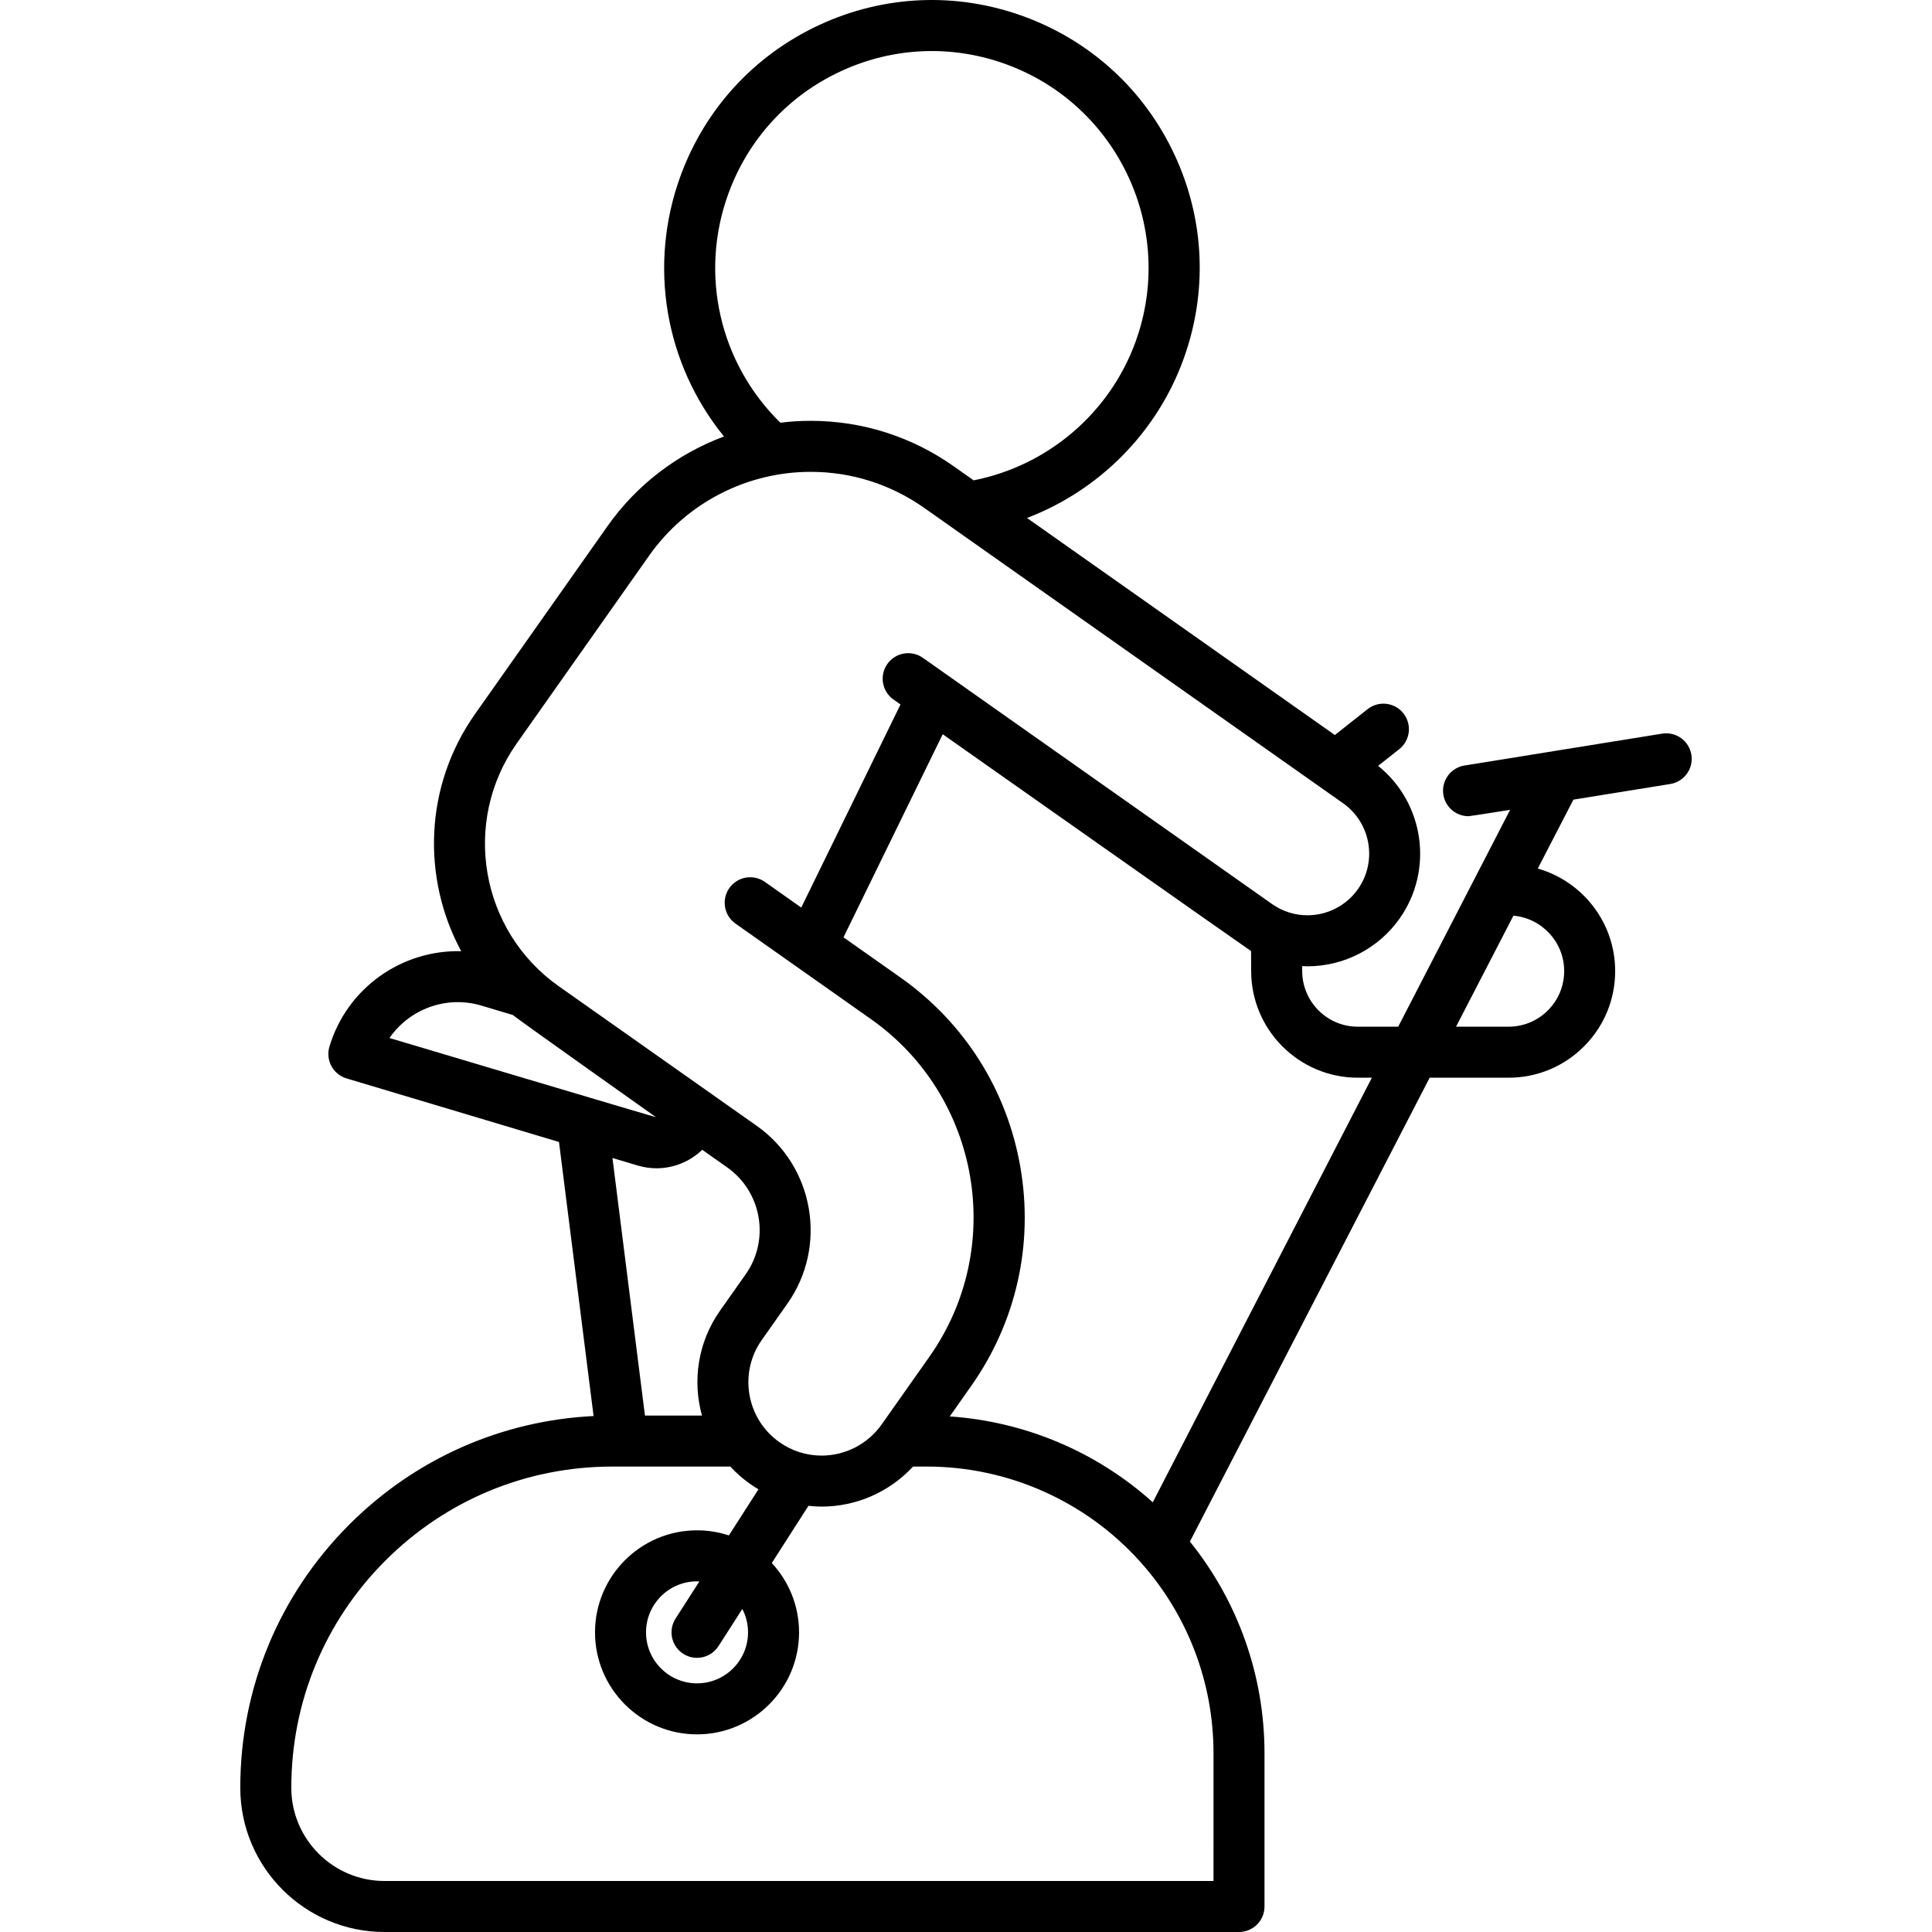
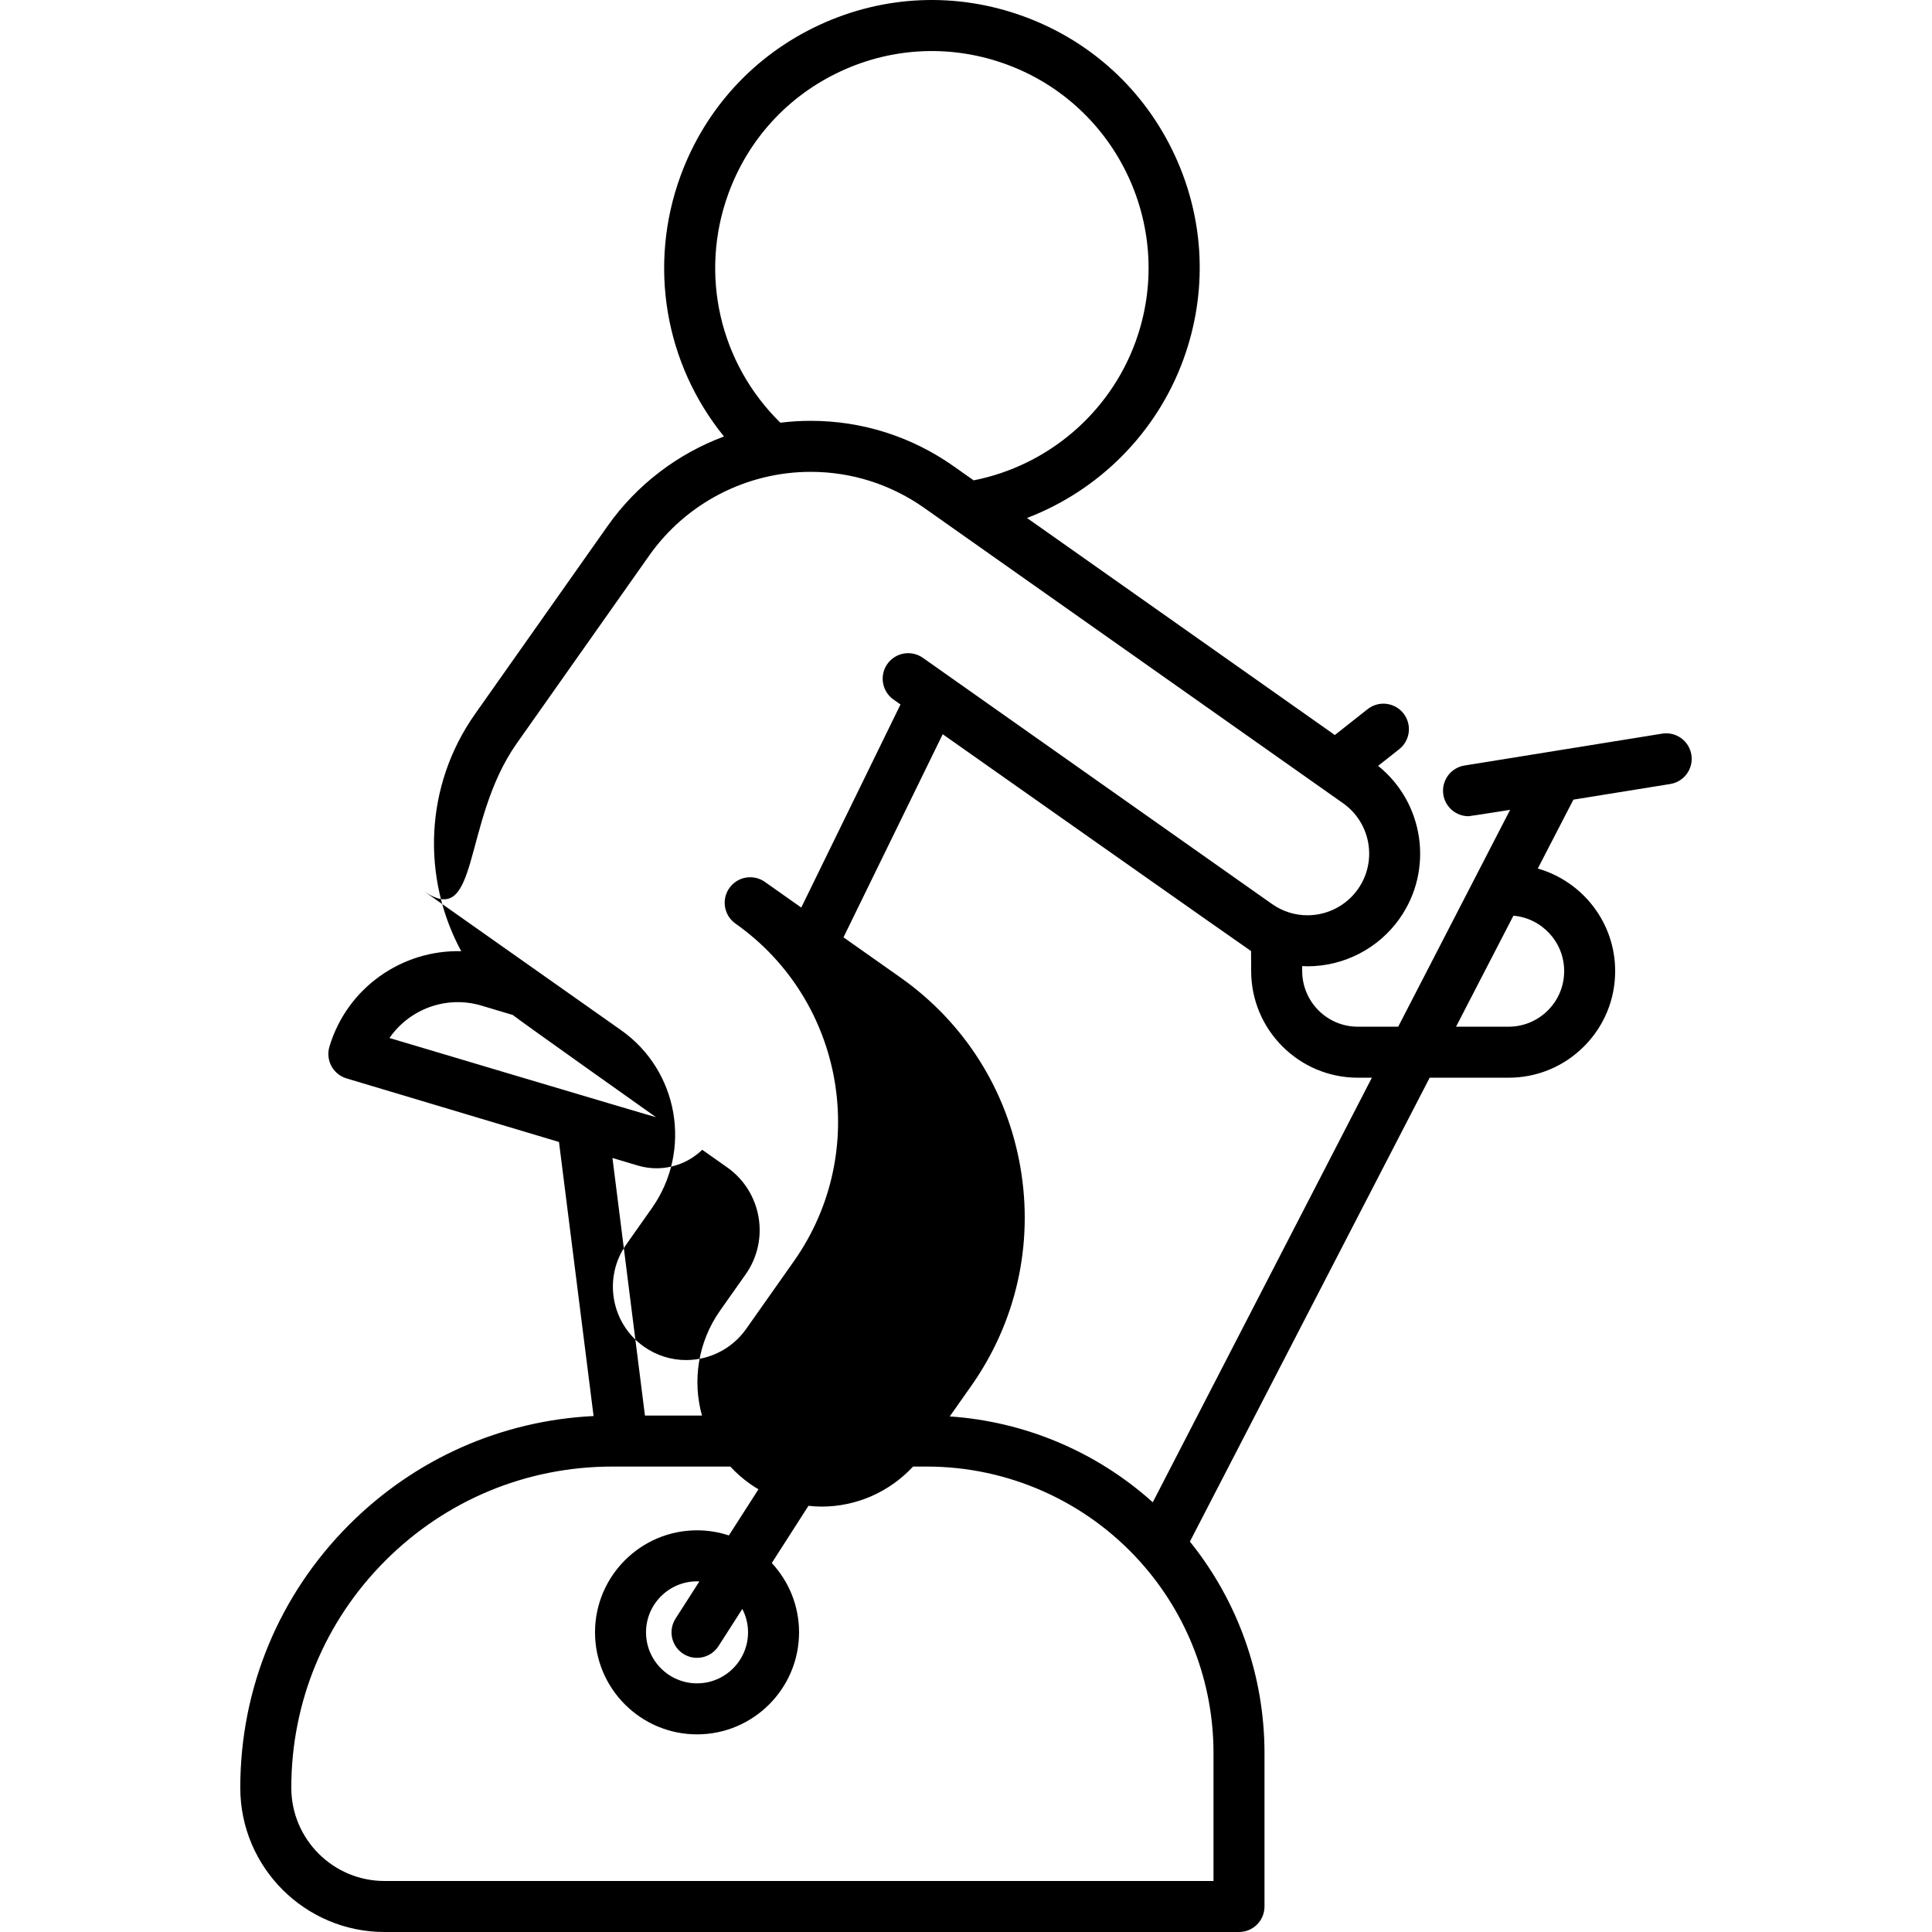
<svg xmlns="http://www.w3.org/2000/svg" version="1.1" id="Capa_1" x="70px" y="70px" viewBox="0 0 454.489 454.489" style="enable-background:new 0 0 454.489 454.489;" xml:space="preserve">
-   <path d="M397.884,177.552c-0.527-3.271-3.61-5.49-6.879-4.969l-46.497,7.5c-3.271,0.528-5.496,3.607-4.969,6.879  c0.476,2.948,3.023,5.046,5.917,5.046c0.317,0,9.787-1.5,9.787-1.5l-26.327,51.014h-9.507c-7.212,0-13.08-5.872-13.08-13.125  l-0.007-1.132c0.416,0.02,0.831,0.048,1.25,0.048c8.614,0,16.719-4.198,21.678-11.232c8.097-11.483,5.755-27.24-5.055-35.921  l4.962-3.919c2.601-2.054,3.044-5.827,0.99-8.428c-2.054-2.6-5.825-3.044-8.428-0.99l-7.707,6.086l-72.415-51.059  c16.86-6.44,30.441-19.946,36.756-37.199c5.784-15.797,5.071-32.898-2.008-48.154c-7.079-15.255-19.678-26.842-35.476-32.625  c-15.792-5.784-32.892-5.068-48.146,2.012s-26.841,19.679-32.623,35.476c-7.719,21.085-3.649,44.264,10.215,61.32  c-10.909,4.061-20.522,11.333-27.393,21.079l-31.173,44.211c-11.975,16.984-12.523,38.642-3.253,55.792  c-13.867-0.357-26.837,8.547-30.999,22.458c-0.95,3.175,0.854,6.518,4.028,7.468l49.975,14.954l8.134,64.47  c-21.718,1.078-41.983,10.048-57.473,25.538c-16.531,16.542-25.636,38.529-25.636,61.911c0,18.709,15.221,33.93,33.93,33.93h201.01  c3.313,0,6-2.687,6-6v-36.08c0-18.181-6.209-35.691-17.548-49.767l56.403-109.12h18.557c6.696,0,12.993-2.609,17.733-7.348  c4.737-4.739,7.347-11.04,7.347-17.742c0-11.445-7.709-21.117-18.204-24.114l8.38-16.212l22.78-3.675  C396.187,183.903,398.411,180.824,397.884,177.552z M171.37,45.485c4.681-12.787,14.059-22.985,26.406-28.716  c12.347-5.729,26.185-6.309,38.97-1.629c26.392,9.663,40.003,38.995,30.34,65.387c-6.11,16.693-20.632,29.038-38.042,32.472  l-4.711-3.322c-9.908-6.986-21.533-10.68-33.618-10.68c-2.401,0-4.784,0.15-7.138,0.44C169.245,85.412,164.442,64.408,171.37,45.485  z M121.558,174.883l31.173-44.21c8.688-12.32,22.887-19.676,37.984-19.676c9.596,0,18.83,2.935,26.704,8.486l98.528,69.472  c6.536,4.608,8.104,13.675,3.496,20.21c-2.715,3.85-7.152,6.147-11.871,6.147c-2.995,0-5.879-0.917-8.34-2.651l-82.131-57.91  c-2.71-1.91-6.452-1.264-8.361,1.445c-1.91,2.709-1.263,6.452,1.445,8.361l1.649,1.163l-23.343,47.775l-8.556-6.033  c-2.709-1.91-6.452-1.263-8.361,1.445c-1.91,2.709-1.263,6.452,1.445,8.361l31.874,22.474c25.685,18.11,31.847,53.739,13.737,79.424  l-11.237,15.938c-3.229,4.578-8.506,7.312-14.118,7.312c-3.563,0-6.993-1.091-9.919-3.153c-7.773-5.481-9.638-16.265-4.158-24.037  l6.022-8.541c9.548-13.541,6.299-32.324-7.242-41.872l-46.541-32.816C112.968,218.973,108.536,193.353,121.558,174.883z   M175.971,383.996c0,6.617-5.383,12-11.999,12s-11.999-5.383-11.999-12c0-6.616,5.383-11.999,11.999-11.999  c0.185,0,0.366,0.02,0.549,0.028l-5.6,8.733c-1.789,2.789-0.978,6.5,1.813,8.289c1.002,0.643,2.124,0.95,3.232,0.95  c1.977,0,3.911-0.976,5.057-2.763l5.602-8.737C175.48,380.147,175.971,382.014,175.971,383.996z M113.269,236.565l7.358,2.201  c1.241,1.06,33.685,24.042,33.685,24.042c-0.299-0.011-62.692-18.626-62.692-18.626C96.293,237.411,104.972,234.086,113.269,236.565  z M149.979,274.169c1.475,0.441,2.98,0.66,4.477,0.66c2.543,0,5.062-0.631,7.362-1.873c1.252-0.676,2.378-1.516,3.379-2.474  l5.867,4.137c8.133,5.735,10.085,17.018,4.351,25.15l-6.023,8.541c-5.25,7.448-6.522,16.523-4.26,24.688h-13.413l-7.645-60.596  L149.979,274.169z M285.467,442.489H90.457c-12.092,0-21.93-9.838-21.93-21.93c0-20.178,7.857-39.152,22.122-53.428  c14.273-14.272,33.247-22.133,53.428-22.133h27.724c1.374,1.489,2.92,2.859,4.641,4.072c0.645,0.455,1.306,0.879,1.979,1.277  l-6.959,10.853c-2.358-0.777-4.875-1.203-7.49-1.203c-13.233,0-23.999,10.766-23.999,23.999s10.766,24,23.999,24  s23.999-10.767,23.999-24c0-6.293-2.438-12.024-6.414-16.309l8.627-13.454c1.023,0.108,2.052,0.183,3.092,0.183  c8.217,0,16.009-3.467,21.507-9.418h3.275c19.139,0,37.443,8.184,50.221,22.454c11.084,12.369,17.188,28.335,17.188,44.956V442.489z   M271.181,353.4c-13.182-11.861-30.025-18.992-47.763-20.198l5.02-7.12c10.62-15.062,14.739-33.357,11.599-51.517  s-13.165-34.009-28.228-44.629l-13.384-9.437l23.343-47.776c0,0,71.859,50.614,72.534,51.006l0.028,4.702  c0,13.835,11.251,25.09,25.08,25.09h3.315L271.181,353.4z M367.959,228.432c0,3.498-1.361,6.785-3.832,9.257  c-2.473,2.472-5.757,3.833-9.248,3.833h-12.354l13.497-26.112C362.7,215.992,367.959,221.606,367.959,228.432z" />
+   <path d="M397.884,177.552c-0.527-3.271-3.61-5.49-6.879-4.969l-46.497,7.5c-3.271,0.528-5.496,3.607-4.969,6.879  c0.476,2.948,3.023,5.046,5.917,5.046c0.317,0,9.787-1.5,9.787-1.5l-26.327,51.014h-9.507c-7.212,0-13.08-5.872-13.08-13.125  l-0.007-1.132c0.416,0.02,0.831,0.048,1.25,0.048c8.614,0,16.719-4.198,21.678-11.232c8.097-11.483,5.755-27.24-5.055-35.921  l4.962-3.919c2.601-2.054,3.044-5.827,0.99-8.428c-2.054-2.6-5.825-3.044-8.428-0.99l-7.707,6.086l-72.415-51.059  c16.86-6.44,30.441-19.946,36.756-37.199c5.784-15.797,5.071-32.898-2.008-48.154c-7.079-15.255-19.678-26.842-35.476-32.625  c-15.792-5.784-32.892-5.068-48.146,2.012s-26.841,19.679-32.623,35.476c-7.719,21.085-3.649,44.264,10.215,61.32  c-10.909,4.061-20.522,11.333-27.393,21.079l-31.173,44.211c-11.975,16.984-12.523,38.642-3.253,55.792  c-13.867-0.357-26.837,8.547-30.999,22.458c-0.95,3.175,0.854,6.518,4.028,7.468l49.975,14.954l8.134,64.47  c-21.718,1.078-41.983,10.048-57.473,25.538c-16.531,16.542-25.636,38.529-25.636,61.911c0,18.709,15.221,33.93,33.93,33.93h201.01  c3.313,0,6-2.687,6-6v-36.08c0-18.181-6.209-35.691-17.548-49.767l56.403-109.12h18.557c6.696,0,12.993-2.609,17.733-7.348  c4.737-4.739,7.347-11.04,7.347-17.742c0-11.445-7.709-21.117-18.204-24.114l8.38-16.212l22.78-3.675  C396.187,183.903,398.411,180.824,397.884,177.552z M171.37,45.485c4.681-12.787,14.059-22.985,26.406-28.716  c12.347-5.729,26.185-6.309,38.97-1.629c26.392,9.663,40.003,38.995,30.34,65.387c-6.11,16.693-20.632,29.038-38.042,32.472  l-4.711-3.322c-9.908-6.986-21.533-10.68-33.618-10.68c-2.401,0-4.784,0.15-7.138,0.44C169.245,85.412,164.442,64.408,171.37,45.485  z M121.558,174.883l31.173-44.21c8.688-12.32,22.887-19.676,37.984-19.676c9.596,0,18.83,2.935,26.704,8.486l98.528,69.472  c6.536,4.608,8.104,13.675,3.496,20.21c-2.715,3.85-7.152,6.147-11.871,6.147c-2.995,0-5.879-0.917-8.34-2.651l-82.131-57.91  c-2.71-1.91-6.452-1.264-8.361,1.445c-1.91,2.709-1.263,6.452,1.445,8.361l1.649,1.163l-23.343,47.775l-8.556-6.033  c-2.709-1.91-6.452-1.263-8.361,1.445c-1.91,2.709-1.263,6.452,1.445,8.361c25.685,18.11,31.847,53.739,13.737,79.424  l-11.237,15.938c-3.229,4.578-8.506,7.312-14.118,7.312c-3.563,0-6.993-1.091-9.919-3.153c-7.773-5.481-9.638-16.265-4.158-24.037  l6.022-8.541c9.548-13.541,6.299-32.324-7.242-41.872l-46.541-32.816C112.968,218.973,108.536,193.353,121.558,174.883z   M175.971,383.996c0,6.617-5.383,12-11.999,12s-11.999-5.383-11.999-12c0-6.616,5.383-11.999,11.999-11.999  c0.185,0,0.366,0.02,0.549,0.028l-5.6,8.733c-1.789,2.789-0.978,6.5,1.813,8.289c1.002,0.643,2.124,0.95,3.232,0.95  c1.977,0,3.911-0.976,5.057-2.763l5.602-8.737C175.48,380.147,175.971,382.014,175.971,383.996z M113.269,236.565l7.358,2.201  c1.241,1.06,33.685,24.042,33.685,24.042c-0.299-0.011-62.692-18.626-62.692-18.626C96.293,237.411,104.972,234.086,113.269,236.565  z M149.979,274.169c1.475,0.441,2.98,0.66,4.477,0.66c2.543,0,5.062-0.631,7.362-1.873c1.252-0.676,2.378-1.516,3.379-2.474  l5.867,4.137c8.133,5.735,10.085,17.018,4.351,25.15l-6.023,8.541c-5.25,7.448-6.522,16.523-4.26,24.688h-13.413l-7.645-60.596  L149.979,274.169z M285.467,442.489H90.457c-12.092,0-21.93-9.838-21.93-21.93c0-20.178,7.857-39.152,22.122-53.428  c14.273-14.272,33.247-22.133,53.428-22.133h27.724c1.374,1.489,2.92,2.859,4.641,4.072c0.645,0.455,1.306,0.879,1.979,1.277  l-6.959,10.853c-2.358-0.777-4.875-1.203-7.49-1.203c-13.233,0-23.999,10.766-23.999,23.999s10.766,24,23.999,24  s23.999-10.767,23.999-24c0-6.293-2.438-12.024-6.414-16.309l8.627-13.454c1.023,0.108,2.052,0.183,3.092,0.183  c8.217,0,16.009-3.467,21.507-9.418h3.275c19.139,0,37.443,8.184,50.221,22.454c11.084,12.369,17.188,28.335,17.188,44.956V442.489z   M271.181,353.4c-13.182-11.861-30.025-18.992-47.763-20.198l5.02-7.12c10.62-15.062,14.739-33.357,11.599-51.517  s-13.165-34.009-28.228-44.629l-13.384-9.437l23.343-47.776c0,0,71.859,50.614,72.534,51.006l0.028,4.702  c0,13.835,11.251,25.09,25.08,25.09h3.315L271.181,353.4z M367.959,228.432c0,3.498-1.361,6.785-3.832,9.257  c-2.473,2.472-5.757,3.833-9.248,3.833h-12.354l13.497-26.112C362.7,215.992,367.959,221.606,367.959,228.432z" />
</svg>